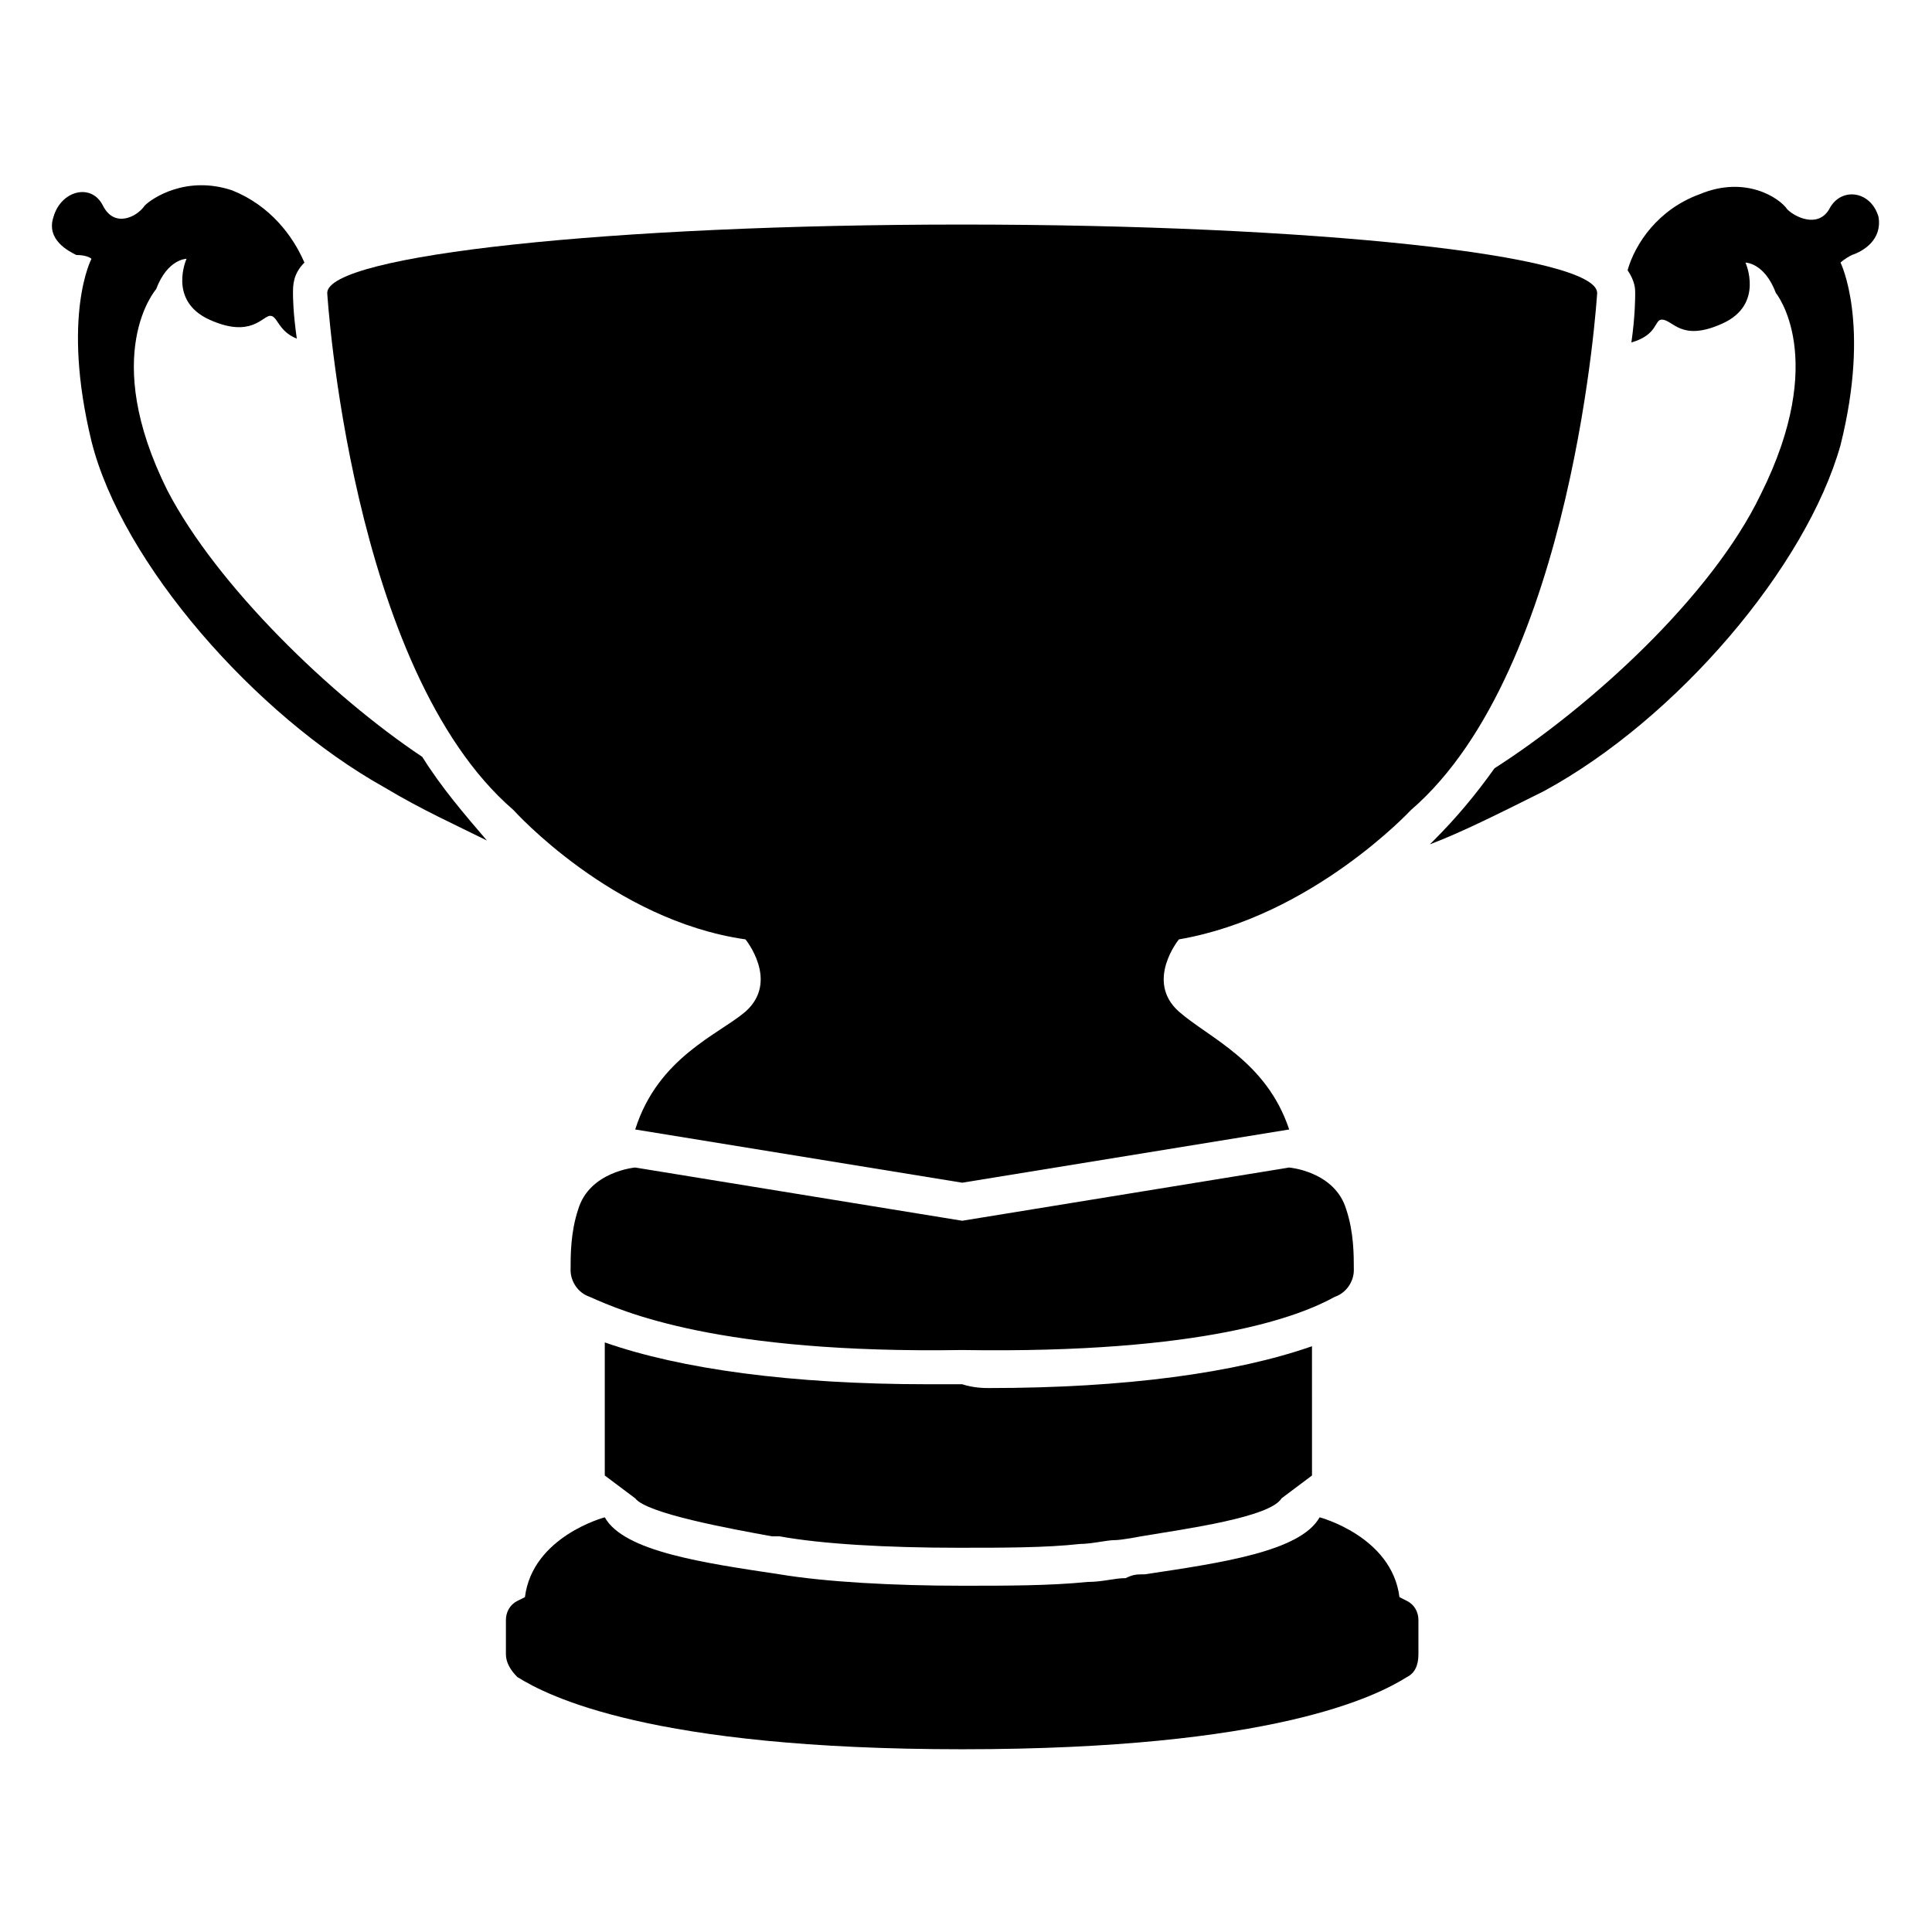
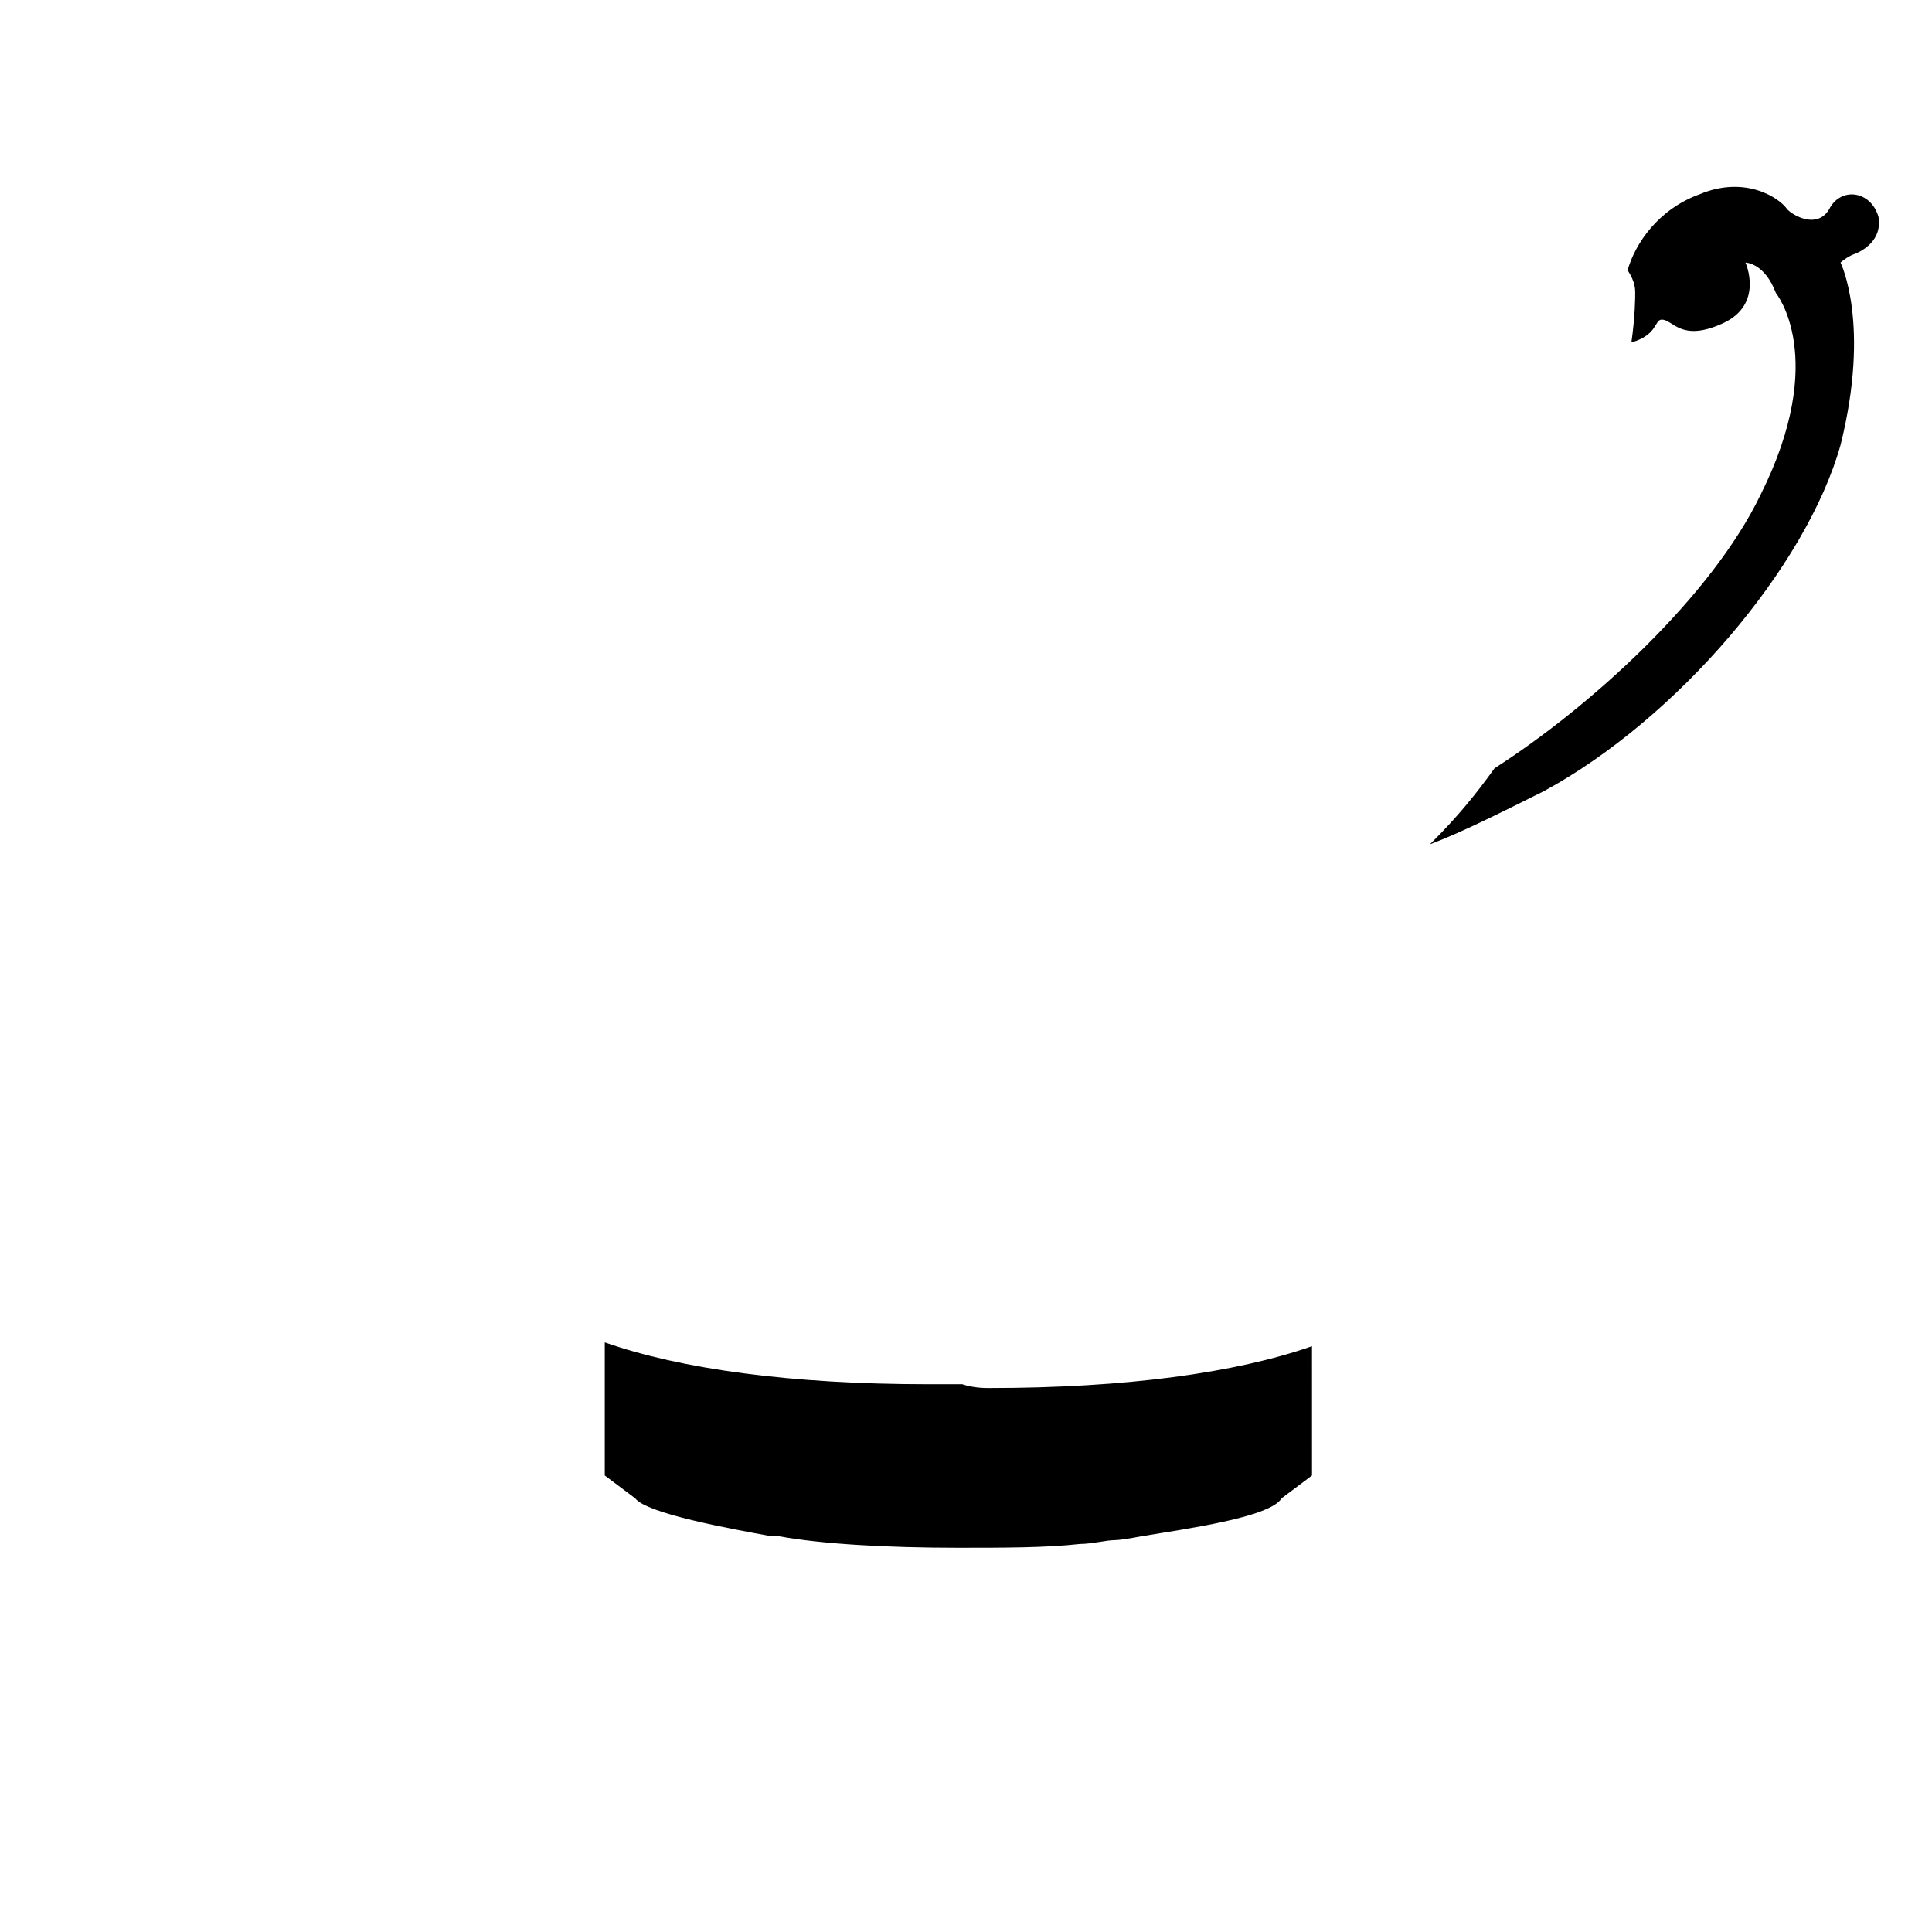
<svg xmlns="http://www.w3.org/2000/svg" fill="#000000" width="800px" height="800px" version="1.1" viewBox="144 144 512 512">
  <g>
    <path d="m398.99 510.84h-9.07c-36.273 0-65.496-4.031-85.648-11.082v35.266l8.062 6.047c3.023 4.031 25.191 8.062 36.273 10.078h2.016c11.082 2.016 28.215 3.023 47.359 3.023 12.09 0 23.176 0 32.242-1.008 3.023 0 7.055-1.008 9.07-1.008s7.055-1.008 7.055-1.008c12.09-2.016 34.258-5.039 37.281-10.078l8.062-6.047-0.004-34.258c-20.152 7.055-49.375 11.082-85.648 11.082-1.008 0-4.027 0-7.051-1.008z" />
-     <path d="m502.78 480.61c0-4.031 0-10.078-2.016-16.121-3.023-10.078-15.113-11.082-15.113-11.082l-86.656 14.105-86.656-14.105s-12.09 1.008-15.113 11.082c-2.016 6.047-2.016 12.09-2.016 16.121 0 3.023 2.016 6.047 5.039 7.055 9.07 4.031 34.258 15.113 98.746 14.105 64.488 1.008 89.68-9.07 98.746-14.105 3.023-1.012 5.039-4.031 5.039-7.055z" />
-     <path d="m514.87 567.26c-2.016-16.121-21.16-21.16-21.16-21.16-5.039 9.07-26.199 12.09-46.352 15.113-2.016 0-3.023 0-5.039 1.008-3.023 0-6.047 1.008-10.078 1.008-10.078 1.008-21.16 1.008-33.25 1.008-18.137 0-36.273-1.008-48.367-3.023-20.152-3.023-41.312-6.047-46.352-15.113 0 0-19.145 5.039-21.16 21.16l-2.016 1.008c-2.016 1.008-3.023 3.023-3.023 5.039v9.07c0 2.016 1.008 4.031 3.023 6.047 8.062 5.039 35.266 19.145 117.89 19.145s109.83-14.105 117.89-19.145c2.016-1.008 3.023-3.023 3.023-6.047v-9.07c0-2.016-1.008-4.031-3.023-5.039z" />
    <path d="m641.83 201.5c-2.016-7.055-10.078-8.062-13.098-2.016-3.023 5.039-9.07 2.016-11.082 0-2.016-3.023-11.082-9.07-23.176-4.031-11.082 4.031-17.129 13.098-19.145 20.152 2.016 3.023 2.016 5.039 2.016 6.047 0 1.008 0 6.047-1.008 13.098 7.055-2.016 6.047-6.047 8.062-6.047 3.023 0 5.039 6.047 16.121 1.008 11.082-5.039 6.047-16.121 6.047-16.121s5.039 0 8.062 8.062c0 0 14.105 17.129-4.031 53.402-13.098 27.207-45.344 56.426-70.535 72.547-5.039 7.055-10.078 13.098-16.121 19.145l-1.008 1.008c8.062-3.023 18.137-8.062 30.23-14.105 35.266-19.145 69.527-59.449 78.594-91.691 8.062-32.242 0-48.367 0-48.367s1.008-1.008 3.023-2.016c3.016-1.004 8.055-4.027 7.047-10.074z" />
-     <path d="m255.91 344.58c-24.184-16.121-54.41-45.344-67.512-70.535-18.137-36.27-3.023-53.402-3.023-53.402 3.023-8.059 8.062-8.059 8.062-8.059s-5.039 11.082 6.043 16.121 14.105-1.008 16.121-1.008c2.016 0 2.016 4.031 7.055 6.047-1.008-7.055-1.008-11.086-1.008-12.094 0-2.016 0-5.039 3.023-8.062-3.023-7.051-9.066-15.109-19.145-19.141-12.09-4.031-21.16 2.016-23.176 4.031-2.016 3.023-8.062 6.047-11.082 0-3.023-6.047-11.086-4.031-13.098 3.019-2.016 6.047 4.031 9.07 6.047 10.078 3.019 0 4.027 1.008 4.027 1.008s-8.062 15.113 0 48.367c8.062 32.242 43.328 72.547 77.586 91.691 10.078 6.047 19.145 10.078 27.207 14.105-6.047-7.051-12.094-14.105-17.129-22.168z" />
-     <path d="m398.99 203.51c-92.699 0-168.27 8.062-168.27 18.137 0 0 6.047 99.754 49.375 137.04 0 0 26.199 29.223 61.465 34.258 0 0 9.07 11.082 0 19.145-7.055 6.047-23.176 12.09-29.223 31.234l86.656 14.105 86.656-14.105c-6.047-18.137-21.16-24.184-29.223-31.234-9.07-8.062 0-19.145 0-19.145 35.266-6.047 61.465-34.258 61.465-34.258 43.328-37.281 49.375-137.04 49.375-137.04-0.004-10.074-75.574-18.137-168.27-18.137z" />
  </g>
</svg>